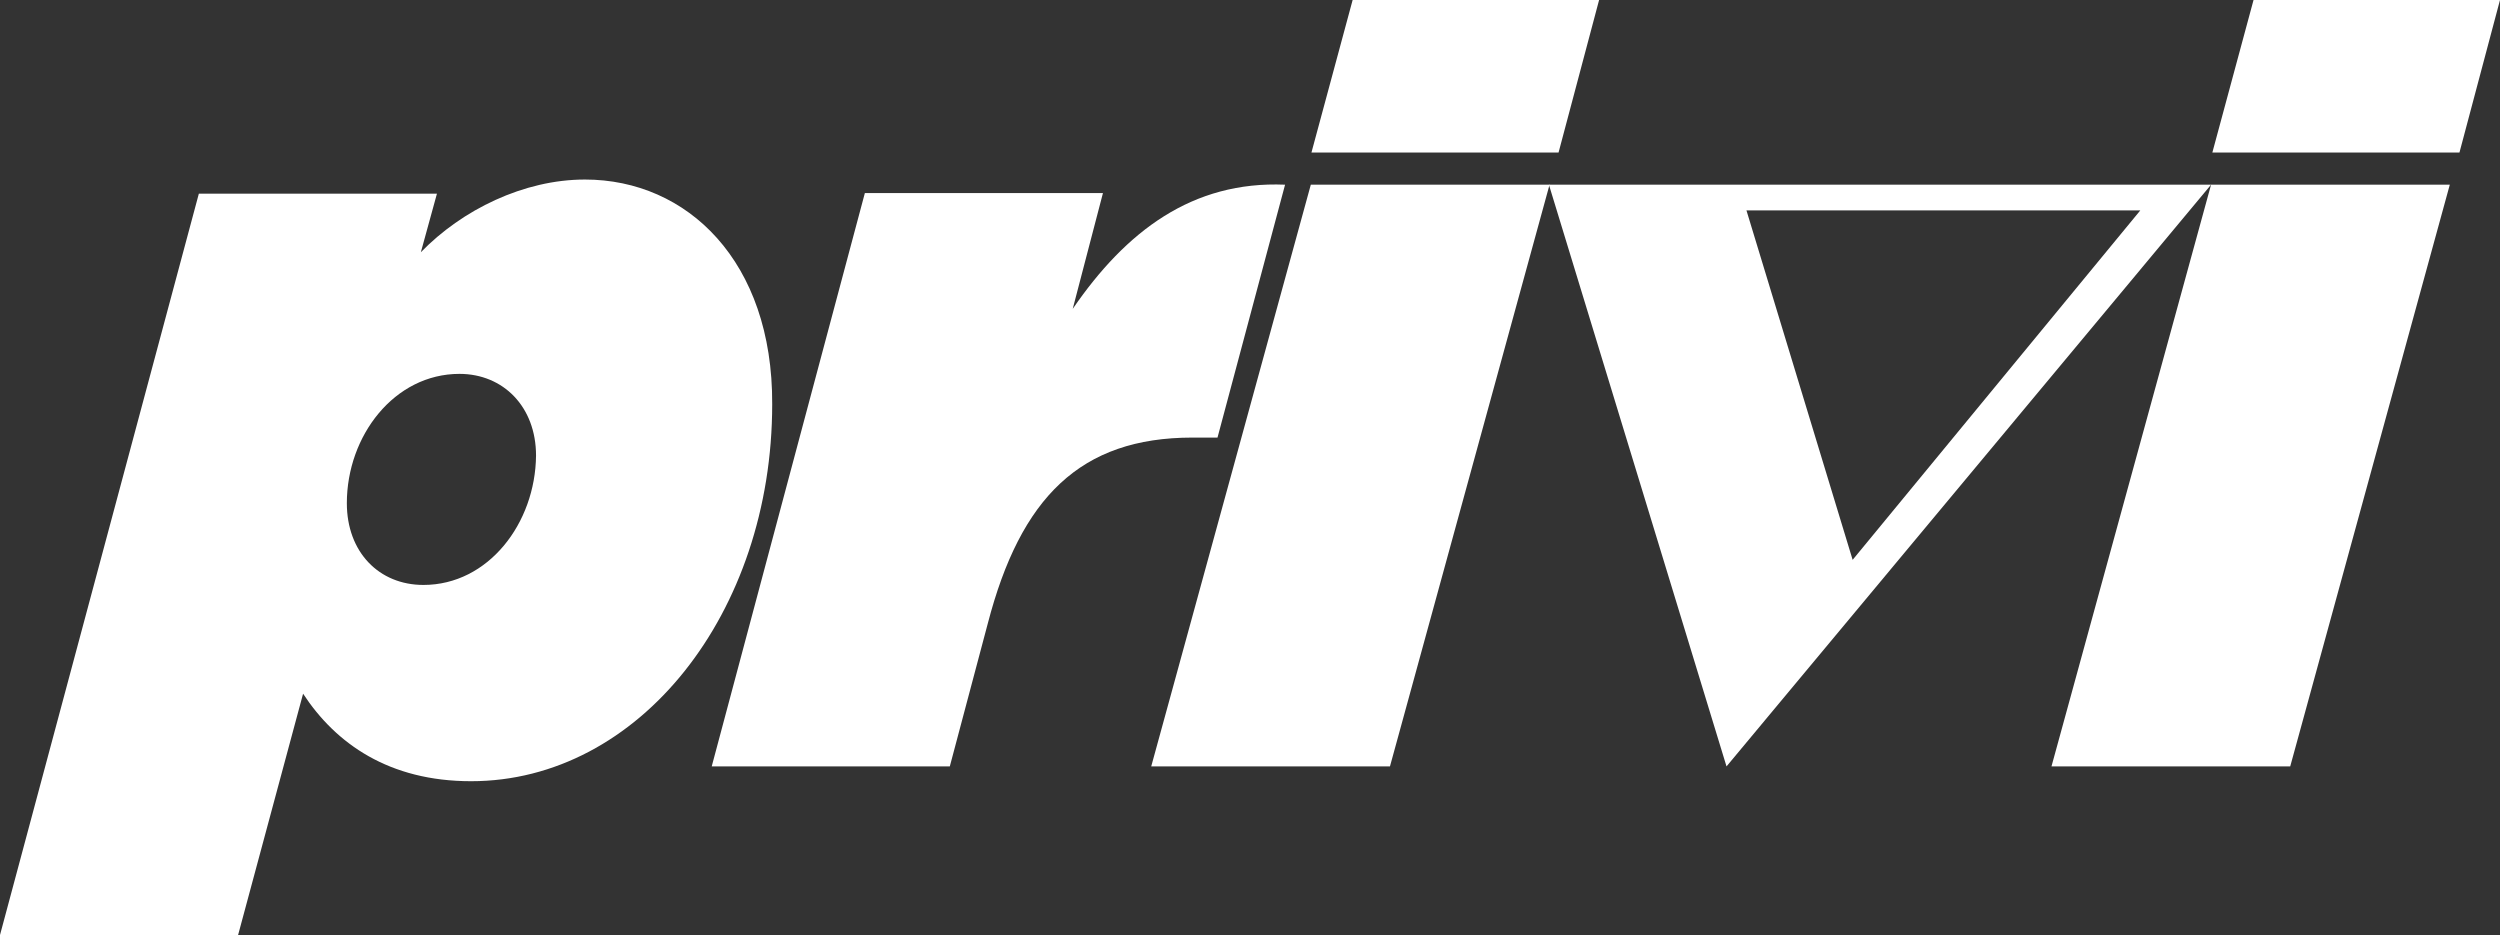
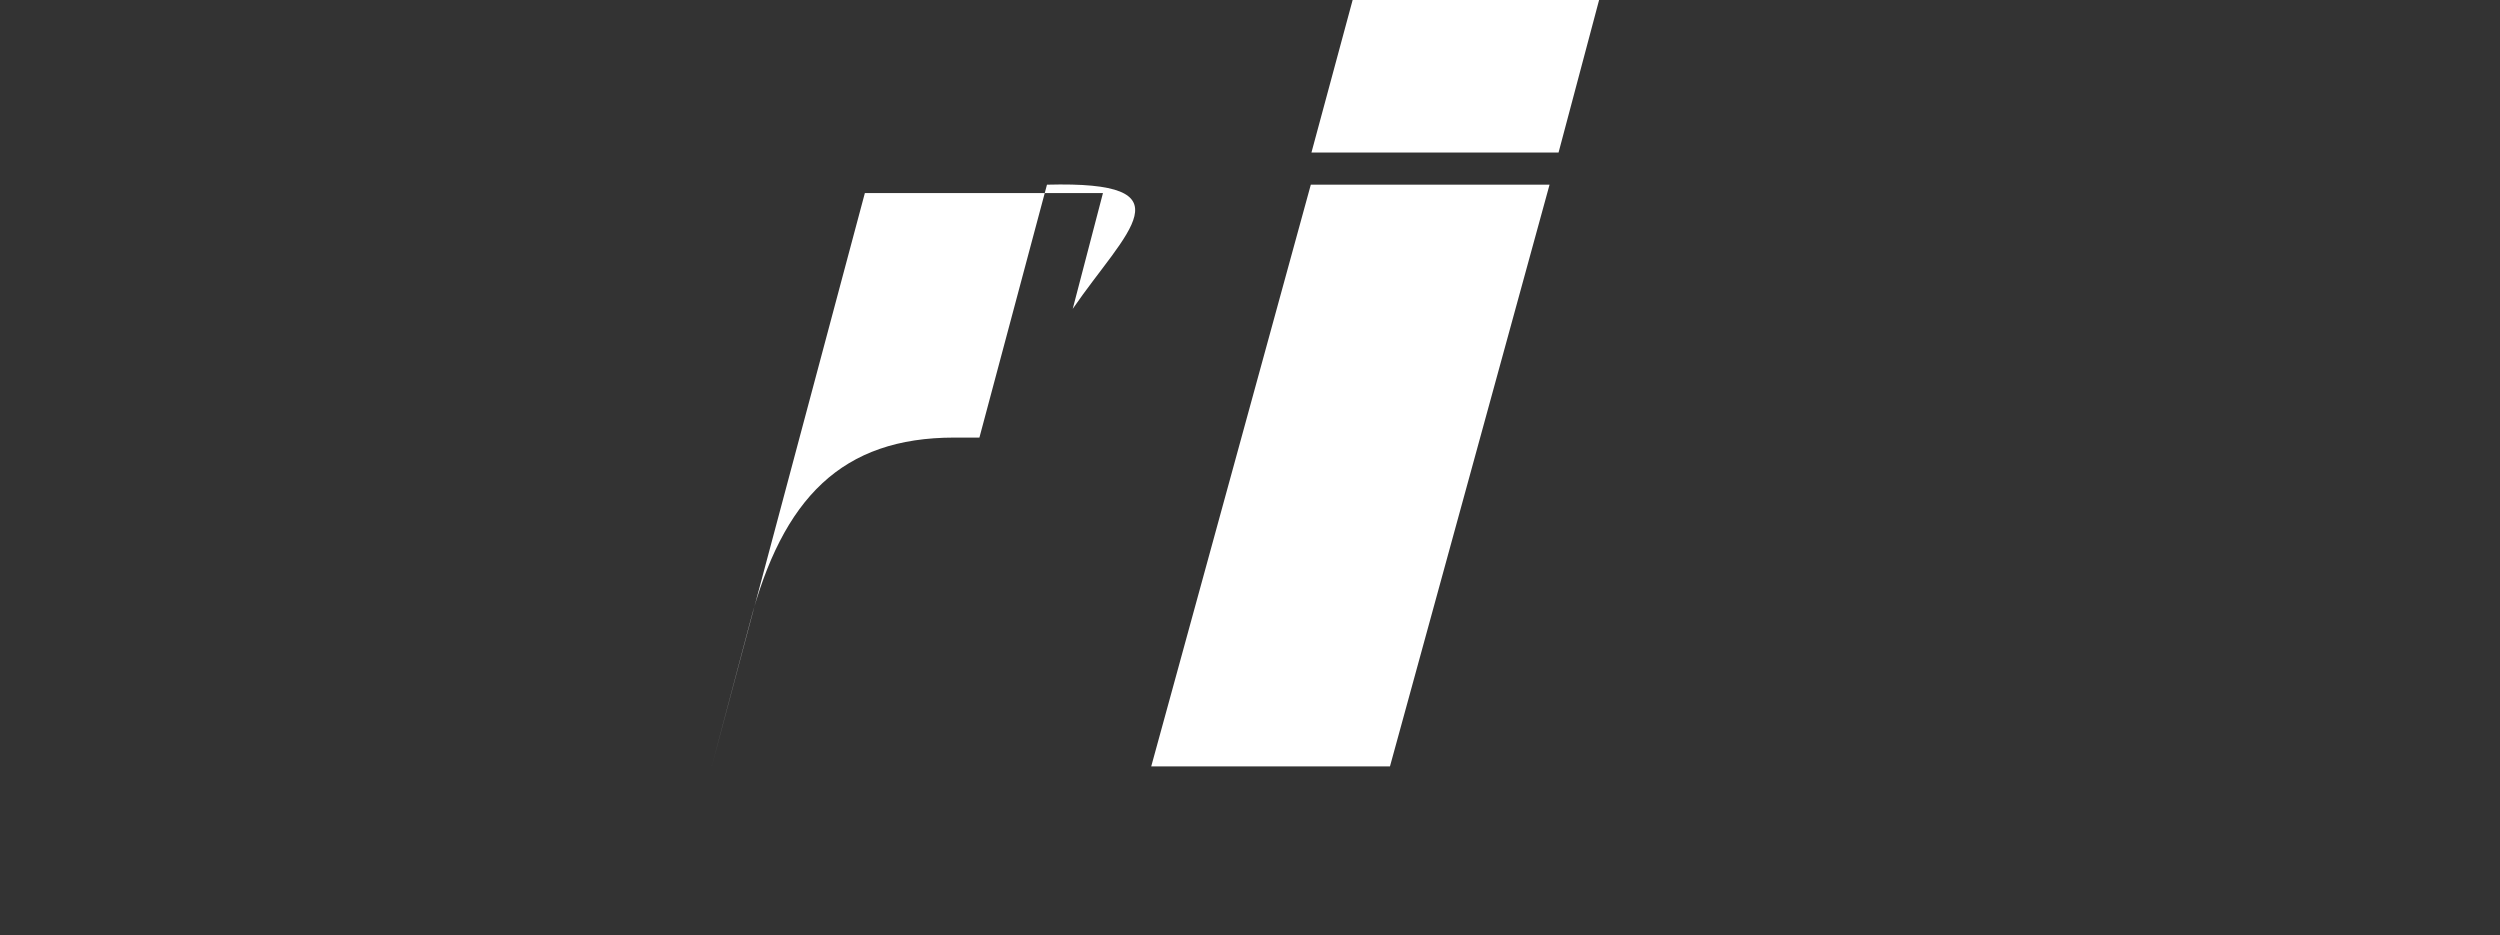
<svg xmlns="http://www.w3.org/2000/svg" version="1.1" id="Ebene_1" x="0px" y="0px" viewBox="0 0 388.5 145.3" style="enable-background:new 0 0 388.5 145.3;" xml:space="preserve">
  <rect x="0" y="0" width="388.5" height="145.3" fill="#333333" stroke="none" />
  <style type="text/css">
	.st0{fill:#FFFFFF;}
</style>
  <g>
-     <path class="st0" d="M90.9,27.9c-9.5,0-19.1,4.7-25.5,11.3l2.5-9.1h-37L0,145.3h37l10.1-37.5c5.1,7.8,13.4,13.6,26.1,13.6   c26.1,0,46.8-26.1,46.8-58.6C120.1,40.6,106.8,27.9,90.9,27.9z M65.8,90.9c-6.9,0-11.9-5.1-11.9-12.7c0-10.5,7.4-20.1,17.5-20.1   c6.8,0,11.9,5.1,11.9,12.7C83.2,81.3,75.9,90.9,65.8,90.9z" />
-     <path class="st0" d="M166.7,48l4.7-18h-37l-23.8,89.1h37l5.9-22.2c5.1-19.6,14.4-28.9,31.8-28.9h3.9l10.5-39.3   C185.3,28.1,175,35.9,166.7,48z" />
+     <path class="st0" d="M166.7,48l4.7-18h-37l-23.8,89.1l5.9-22.2c5.1-19.6,14.4-28.9,31.8-28.9h3.9l10.5-39.3   C185.3,28.1,175,35.9,166.7,48z" />
    <g>
      <path class="st0" d="M210.2,0l-6.4,23.7h38.4L248.5,0H210.2z M203.7,28.7l-24.8,90.4H216l24.8-90.4    C240.8,28.7,203.7,28.7,203.7,28.7z" />
-       <path class="st0" d="M350.2,0l-6.4,23.7h38.4L388.5,0H350.2z M343.6,28.7l-24.8,90.4h37.1l24.8-90.4    C380.7,28.7,343.6,28.7,343.6,28.7z" />
      <g>
-         <path class="st0" d="M240.7,28.7l27.6,90.4l75.3-90.4C343.6,28.7,240.7,28.7,240.7,28.7z M271.4,32.7h61.2L287.9,87L271.4,32.7z" />
-       </g>
+         </g>
    </g>
  </g>
</svg>